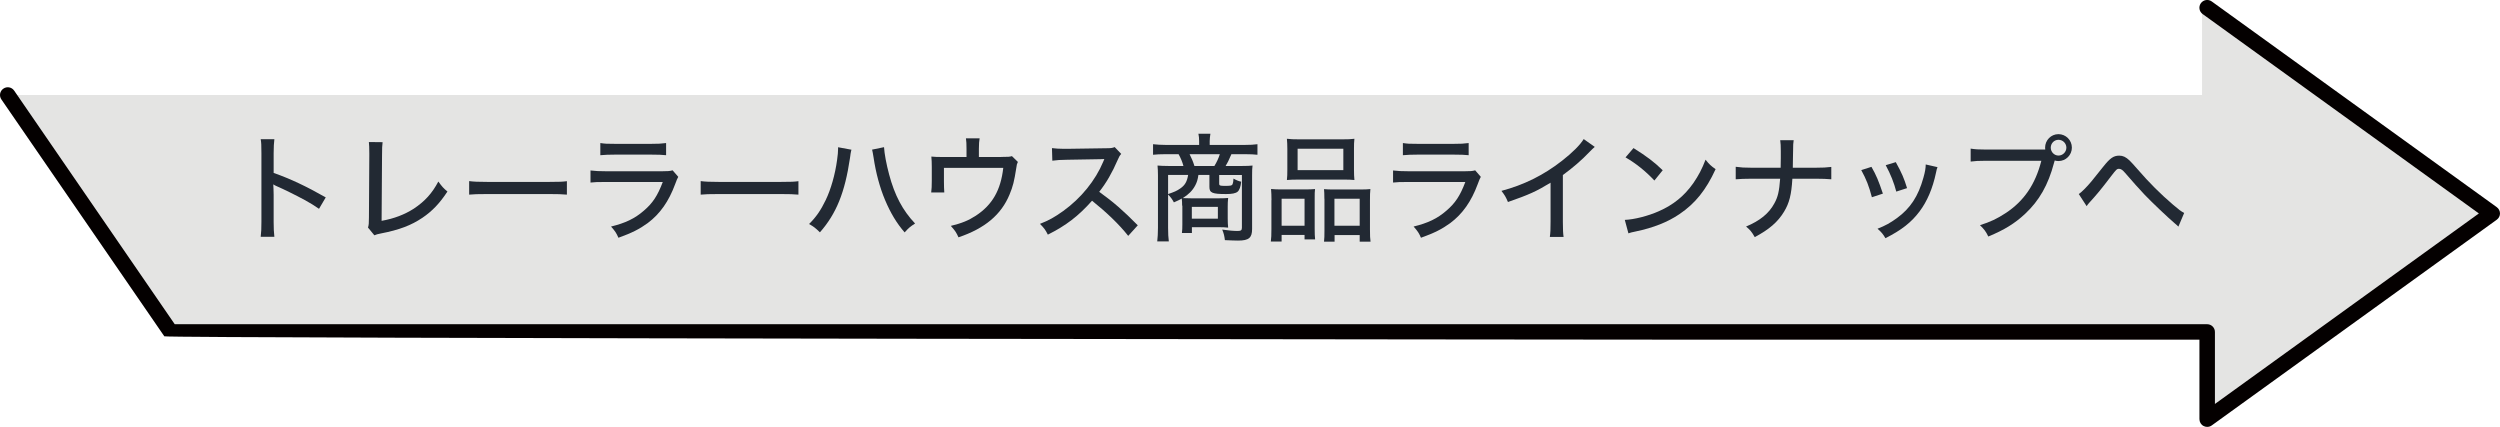
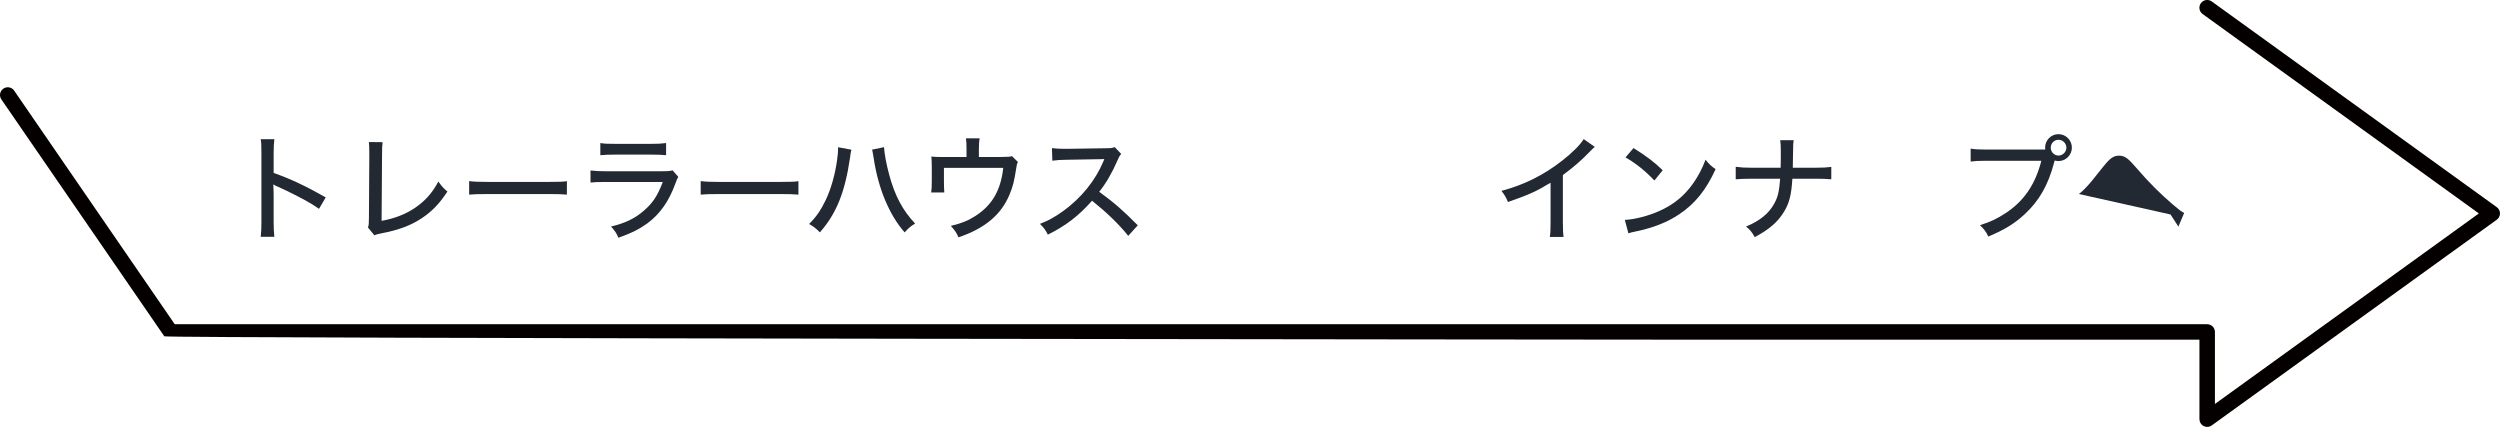
<svg xmlns="http://www.w3.org/2000/svg" id="_レイヤー_2" viewBox="0 0 345.52 59">
  <defs>
    <style>.cls-1{fill:none;}.cls-2{fill:#040000;}.cls-3{fill:#e4e4e3;}.cls-4{fill:#222933;}.cls-5{clip-path:url(#clippath);}</style>
    <clipPath id="clippath">
      <rect class="cls-1" x="0" width="345.52" height="59" />
    </clipPath>
  </defs>
  <g id="_レイヤー_1-2">
    <g class="cls-5">
-       <polygon class="cls-3" points="324.03 15.29 304.34 1.07 304.34 13.13 1.06 13.13 23.57 45.87 304.34 45.87 304.34 57.93 324.03 43.71 343.73 29.5 324.03 15.29" />
      <path class="cls-2" d="M305.05,59c-.17,0-.33-.04-.49-.12-.36-.18-.58-.55-.58-.96v-10.98h-75.17c-.35,0-205.9-.17-206.1-.46L.19,13.74c-.34-.49-.21-1.16.28-1.49.49-.34,1.16-.21,1.49.28l22.19,32.28h280.9c.59,0,1.07.48,1.07,1.07v9.95l36.48-26.33L304.42,1.94c-.48-.35-.59-1.02-.24-1.5.35-.48,1.02-.59,1.5-.24l39.39,28.43c.28.2.45.53.45.87s-.17.67-.45.87l-39.39,28.43c-.19.14-.41.2-.63.2" />
    </g>
    <path class="cls-4" d="M36.03,32.73c.08-.69.1-1.09.1-2.05v-9.52c0-1.1-.02-1.47-.1-1.92h1.89c-.06.51-.1,1.06-.1,1.95v2.71c2.29.8,4.53,1.86,7.2,3.38l-.93,1.58c-.72-.5-1.14-.75-1.98-1.22-1.22-.66-2.96-1.52-3.83-1.89q-.27-.11-.51-.27,0,.22.03.62c0,.14.02.64.02.8v3.78c0,.85.03,1.46.1,2.05h-1.89Z" />
    <path class="cls-4" d="M52.88,19.64c-.06.46-.08.8-.08,1.9l-.06,8.98c1.73-.3,3.2-.88,4.45-1.68,1.52-1.01,2.54-2.13,3.39-3.75.53.72.69.91,1.26,1.38-1.07,1.63-2.1,2.71-3.46,3.63-1.54,1.04-3.22,1.68-5.71,2.16-.48.1-.67.14-.93.26l-.88-1.07c.11-.35.13-.59.13-1.39l.05-8.48v-.43c0-.78-.02-1.12-.06-1.52l1.9.02Z" />
    <path class="cls-4" d="M64.85,25.03c.59.08,1.28.11,2.46.11h8.66c1.38,0,1.76-.02,2.38-.1v1.86c-.7-.06-1.22-.08-2.4-.08h-8.63c-1.34,0-1.82.02-2.48.08v-1.87Z" />
    <path class="cls-4" d="M81.61,23.56c.72.08,1.17.11,2.21.11h7.65c.83,0,1.09-.02,1.49-.13l.78.9c-.14.26-.22.43-.43,1.01-.88,2.38-2.08,4.1-3.79,5.38-1.14.83-2.18,1.36-4.05,2.03-.29-.66-.43-.88-1.02-1.55,1.97-.48,3.28-1.1,4.53-2.19,1.22-1.04,1.9-2.06,2.62-3.97h-7.81c-1.26,0-1.62.02-2.18.08v-1.67ZM82.97,19.77c.69.1.86.11,2,.11h5.07c.96,0,1.28-.02,2.02-.11v1.68c-.62-.06-1.06-.08-2-.08h-5.11c-.85,0-1.2.02-1.98.08v-1.68Z" />
    <path class="cls-4" d="M96.85,25.03c.59.08,1.28.11,2.46.11h8.66c1.38,0,1.76-.02,2.38-.1v1.86c-.7-.06-1.22-.08-2.4-.08h-8.63c-1.34,0-1.82.02-2.48.08v-1.87Z" />
    <path class="cls-4" d="M117.68,20.68c-.06.21-.06.24-.13.61,0,.02-.02.11-.03.24-.02.05-.03.18-.05.34-.7,4.75-1.89,7.67-4.15,10.24-.64-.62-.85-.78-1.5-1.15.96-.94,1.63-1.91,2.3-3.31.72-1.49,1.3-3.54,1.57-5.52.1-.69.14-1.17.14-1.54v-.24l1.84.34ZM122.18,20.34c.05.9.32,2.34.7,3.76.77,2.9,1.87,4.98,3.59,6.79-.67.43-.9.62-1.44,1.23-1.1-1.26-1.94-2.66-2.71-4.48-.72-1.7-1.28-3.79-1.58-5.84-.1-.59-.14-.86-.21-1.12l1.65-.34Z" />
    <path class="cls-4" d="M138.37,21.69c1.04,0,1.15-.02,1.49-.11l.82.8c-.13.27-.16.35-.22.83-.29,1.86-.46,2.54-.93,3.67-1.15,2.79-3.41,4.69-7.06,5.92-.3-.67-.46-.91-1.06-1.58,1.52-.37,2.43-.74,3.46-1.41,2.27-1.49,3.44-3.51,3.79-6.61h-8.2v1.83c0,.62.02,1.22.05,1.57h-1.81c.06-.51.08-.85.08-1.6v-1.94c0-.62-.02-.98-.06-1.42.51.05.85.06,1.63.06h3.23v-1.12c0-.74-.02-1.04-.08-1.46h1.89c-.06.34-.1.8-.1,1.46v1.12h3.07Z" />
    <path class="cls-4" d="M155.92,32.59c-1.26-1.6-3.03-3.28-4.99-4.85-1.86,2.1-3.6,3.44-6.11,4.69-.35-.69-.51-.9-1.09-1.49,1.23-.48,2-.91,3.22-1.78,2.47-1.78,4.45-4.23,5.52-6.8q.05-.14.1-.24t.06-.14c-.19.02-.29.02-.5.02l-4.64.08c-.99.02-1.3.03-2.05.13l-.05-1.74c.54.06.94.1,1.65.1h.43l5.33-.08c.77,0,.91-.03,1.26-.16l.9.94c-.19.21-.32.43-.48.82-.77,1.78-1.58,3.19-2.56,4.42,2.02,1.46,3.3,2.58,5.33,4.63l-1.33,1.47Z" />
-     <path class="cls-4" d="M163.38,28.43c0-.38-.02-.74-.05-.99-.3.18-.5.27-1.09.53-.24-.45-.4-.67-.8-1.09v4.61c0,.8.03,1.33.1,1.87h-1.6c.06-.59.1-1.07.1-1.87v-7.27c0-.51-.02-.9-.06-1.34.29.03.99.06,1.55.06h2.03c-.14-.54-.38-1.12-.67-1.63h-1.82c-.74,0-1.26.03-1.71.08v-1.46c.56.06,1.07.1,1.79.1h4.58v-.53c0-.38-.03-.69-.1-1.02h1.66c-.06.38-.1.69-.1,1.02v.53h4.82c.75,0,1.3-.03,1.78-.1v1.46c-.45-.05-.96-.08-1.7-.08h-1.9c-.4.93-.53,1.18-.8,1.63h2.23c.8,0,1.09-.02,1.49-.06-.05.42-.06.7-.06,1.34v7.43c0,1.22-.45,1.6-1.94,1.6-.45,0-.86-.02-1.82-.06-.08-.62-.13-.85-.37-1.46.88.13,1.57.19,2.13.19.46,0,.59-.1.59-.45v-7.28h-3.14v1.2c0,.26.13.3.78.3.78,0,.96-.03,1.06-.21.03-.08.08-.24.1-.38t.02-.26s0-.1.02-.16c.29.18.72.37,1.06.43-.06.67-.24,1.18-.5,1.39-.27.22-.77.32-1.58.32-1.9,0-2.31-.16-2.31-.98v-1.66h-1.52c-.1.67-.21,1.02-.45,1.47-.37.69-.9,1.22-1.71,1.73.34.02.69.03,1.22.03h3.67c.67,0,1.14-.02,1.38-.05-.05.42-.06.77-.06,1.23v1.57c0,.58.02.86.06,1.3-.38-.05-.82-.06-1.41-.06h-3.6v.8h-1.38c.05-.38.06-.69.06-1.2v-2.58ZM161.44,24.18v2.64c.85-.29,1.2-.43,1.68-.77.66-.45.94-.96,1.09-1.87h-2.77ZM167.84,22.94c.35-.58.56-1.04.75-1.63h-4.18c.3.62.45.93.67,1.63h2.75ZM164.72,30.22h3.6v-1.63h-3.6v1.63Z" />
-     <path class="cls-4" d="M175.73,27.66c0-.59-.02-1.07-.06-1.54.48.05.88.06,1.52.06h3.31c.5,0,.85-.02,1.25-.05-.05.34-.05.61-.05,1.44v4.03c0,.69.02,1.14.06,1.49h-1.46v-.62h-3.17v.91h-1.49c.06-.45.08-.88.08-1.71v-4.02ZM177.13,31.2h3.17v-3.73h-3.17v3.73ZM177.92,20.57c0-.56-.02-.94-.06-1.39.5.06.93.08,1.81.08h5.71c.91,0,1.38-.02,1.81-.08-.05.43-.06.79-.06,1.39v2.85c0,.62.02,1.04.06,1.46-.48-.05-.83-.06-1.66-.06h-6c-.8,0-1.22.02-1.67.06.05-.43.06-.88.06-1.44v-2.87ZM179.34,23.51h6.32v-2.95h-6.32v2.95ZM183.04,27.47c0-.72-.02-.98-.05-1.33.38.03.74.05,1.25.05h3.75c.66,0,1.02-.02,1.41-.06-.05.45-.06.86-.06,1.54v4.03c0,.88.02,1.3.08,1.7h-1.5v-.91h-3.47v.91h-1.46c.05-.43.06-.82.06-1.49v-4.43ZM184.43,31.2h3.49v-3.73h-3.49v3.73Z" />
-     <path class="cls-4" d="M192.53,23.56c.72.08,1.17.11,2.21.11h7.65c.83,0,1.09-.02,1.49-.13l.78.9c-.14.26-.22.43-.43,1.01-.88,2.38-2.08,4.1-3.79,5.38-1.14.83-2.18,1.36-4.05,2.03-.29-.66-.43-.88-1.02-1.55,1.97-.48,3.28-1.1,4.53-2.19,1.22-1.04,1.9-2.06,2.62-3.97h-7.81c-1.26,0-1.62.02-2.18.08v-1.67ZM193.89,19.77c.69.1.86.11,2,.11h5.07c.96,0,1.28-.02,2.02-.11v1.68c-.62-.06-1.06-.08-2-.08h-5.11c-.85,0-1.2.02-1.98.08v-1.68Z" />
    <path class="cls-4" d="M220.4,20.31c-.27.24-.3.26-.72.69-1.04,1.1-2.34,2.22-3.68,3.19v6.45c0,1.1.03,1.62.1,2.11h-1.9c.08-.61.1-.94.1-2.11v-5.39c-1.97,1.2-2.96,1.65-5.89,2.67-.29-.69-.43-.93-.9-1.54,3.09-.82,5.81-2.16,8.36-4.15,1.44-1.12,2.54-2.22,3.01-3.01l1.54,1.09Z" />
    <path class="cls-4" d="M224.56,30.39c1.3-.05,3.23-.54,4.71-1.2,2-.88,3.51-2.1,4.77-3.89.72-1.06,1.18-1.92,1.68-3.23.53.66.74.85,1.39,1.31-1.33,2.9-2.83,4.75-4.99,6.21-1.62,1.1-3.6,1.89-6.05,2.4-.61.13-.67.14-1.01.26l-.5-1.86ZM225.77,20.47c1.82,1.14,2.83,1.9,4.03,3.06l-1.15,1.42c-1.23-1.31-2.53-2.35-3.99-3.2l1.1-1.28Z" />
    <path class="cls-4" d="M250.96,23.18c.99,0,1.47-.03,2.14-.11v1.71c-.61-.05-1.22-.08-2.11-.08h-3.27c-.13,2.21-.42,3.35-1.15,4.56-.86,1.42-2.05,2.45-4.05,3.51-.43-.75-.64-.99-1.2-1.46,1.92-.8,3.17-1.82,3.91-3.2.5-.9.67-1.68.8-3.41h-3.99c-.9,0-1.54.03-2.15.08v-1.73c.74.1,1.18.13,2.16.13h4.05c.02-.67.02-.98.02-1.31v-1.02c0-.66-.02-1.06-.08-1.47h1.86c-.06.48-.08.53-.08,1.47l-.02,1.02q-.02,1.12-.02,1.31h3.17Z" />
-     <path class="cls-4" d="M258.65,23.06c.67,1.17.98,1.92,1.58,3.7l-1.52.5c-.4-1.52-.77-2.48-1.47-3.75l1.41-.45ZM267.78,23.1c-.1.24-.11.3-.21.77-.46,2.18-1.22,3.95-2.27,5.35-1.14,1.52-2.51,2.59-4.72,3.7-.34-.58-.51-.79-1.09-1.31,1.1-.43,1.74-.79,2.67-1.46,1.87-1.36,2.96-3.03,3.67-5.59.22-.77.32-1.33.32-1.83l1.63.37ZM262.02,22.42c.85,1.55,1.14,2.24,1.55,3.58l-1.49.48c-.3-1.18-.78-2.4-1.46-3.65l1.39-.42Z" />
    <path class="cls-4" d="M282.67,20.66c-.02-.08-.02-.18-.02-.26,0-1.02.82-1.86,1.84-1.86s1.86.83,1.86,1.86-.83,1.86-1.86,1.86c-.18,0-.35-.03-.51-.08-.03.08-.06.19-.1.34-.8,3.04-2.05,5.22-3.99,7.03-1.44,1.34-2.85,2.21-5.09,3.14-.35-.72-.54-.96-1.15-1.57,1.42-.45,2.35-.88,3.55-1.67,2.53-1.66,4.1-3.97,4.93-7.23h-7.64c-1.07,0-1.5.03-2.13.11v-1.79c.64.1,1.09.13,2.16.13h8.13ZM283.43,20.41c0,.59.48,1.09,1.07,1.09s1.09-.5,1.09-1.09-.48-1.09-1.09-1.09-1.07.5-1.07,1.09Z" />
-     <path class="cls-4" d="M287.31,26.81c.26-.18.38-.29.74-.64.8-.82.99-1.06,2.64-3.14.94-1.18,1.42-1.52,2.21-1.52.51,0,.91.19,1.41.66.18.16.53.56,1.1,1.2,1.63,1.89,3.19,3.44,4.91,4.91.78.67,1.12.93,1.55,1.15l-.8,1.89c-.18-.18-.22-.22-.51-.46-.93-.79-3.07-2.82-4.13-3.92-.56-.58-1.92-2.1-2.71-3.03-.37-.43-.59-.58-.86-.58-.29,0-.38.1-1.06.98-1.46,1.92-1.98,2.54-3.11,3.78-.14.18-.19.22-.3.4l-1.09-1.68Z" />
+     <path class="cls-4" d="M287.31,26.81c.26-.18.38-.29.74-.64.8-.82.99-1.06,2.64-3.14.94-1.18,1.42-1.52,2.21-1.52.51,0,.91.19,1.41.66.18.16.53.56,1.1,1.2,1.63,1.89,3.19,3.44,4.91,4.91.78.67,1.12.93,1.55,1.15l-.8,1.89l-1.09-1.68Z" />
  </g>
</svg>